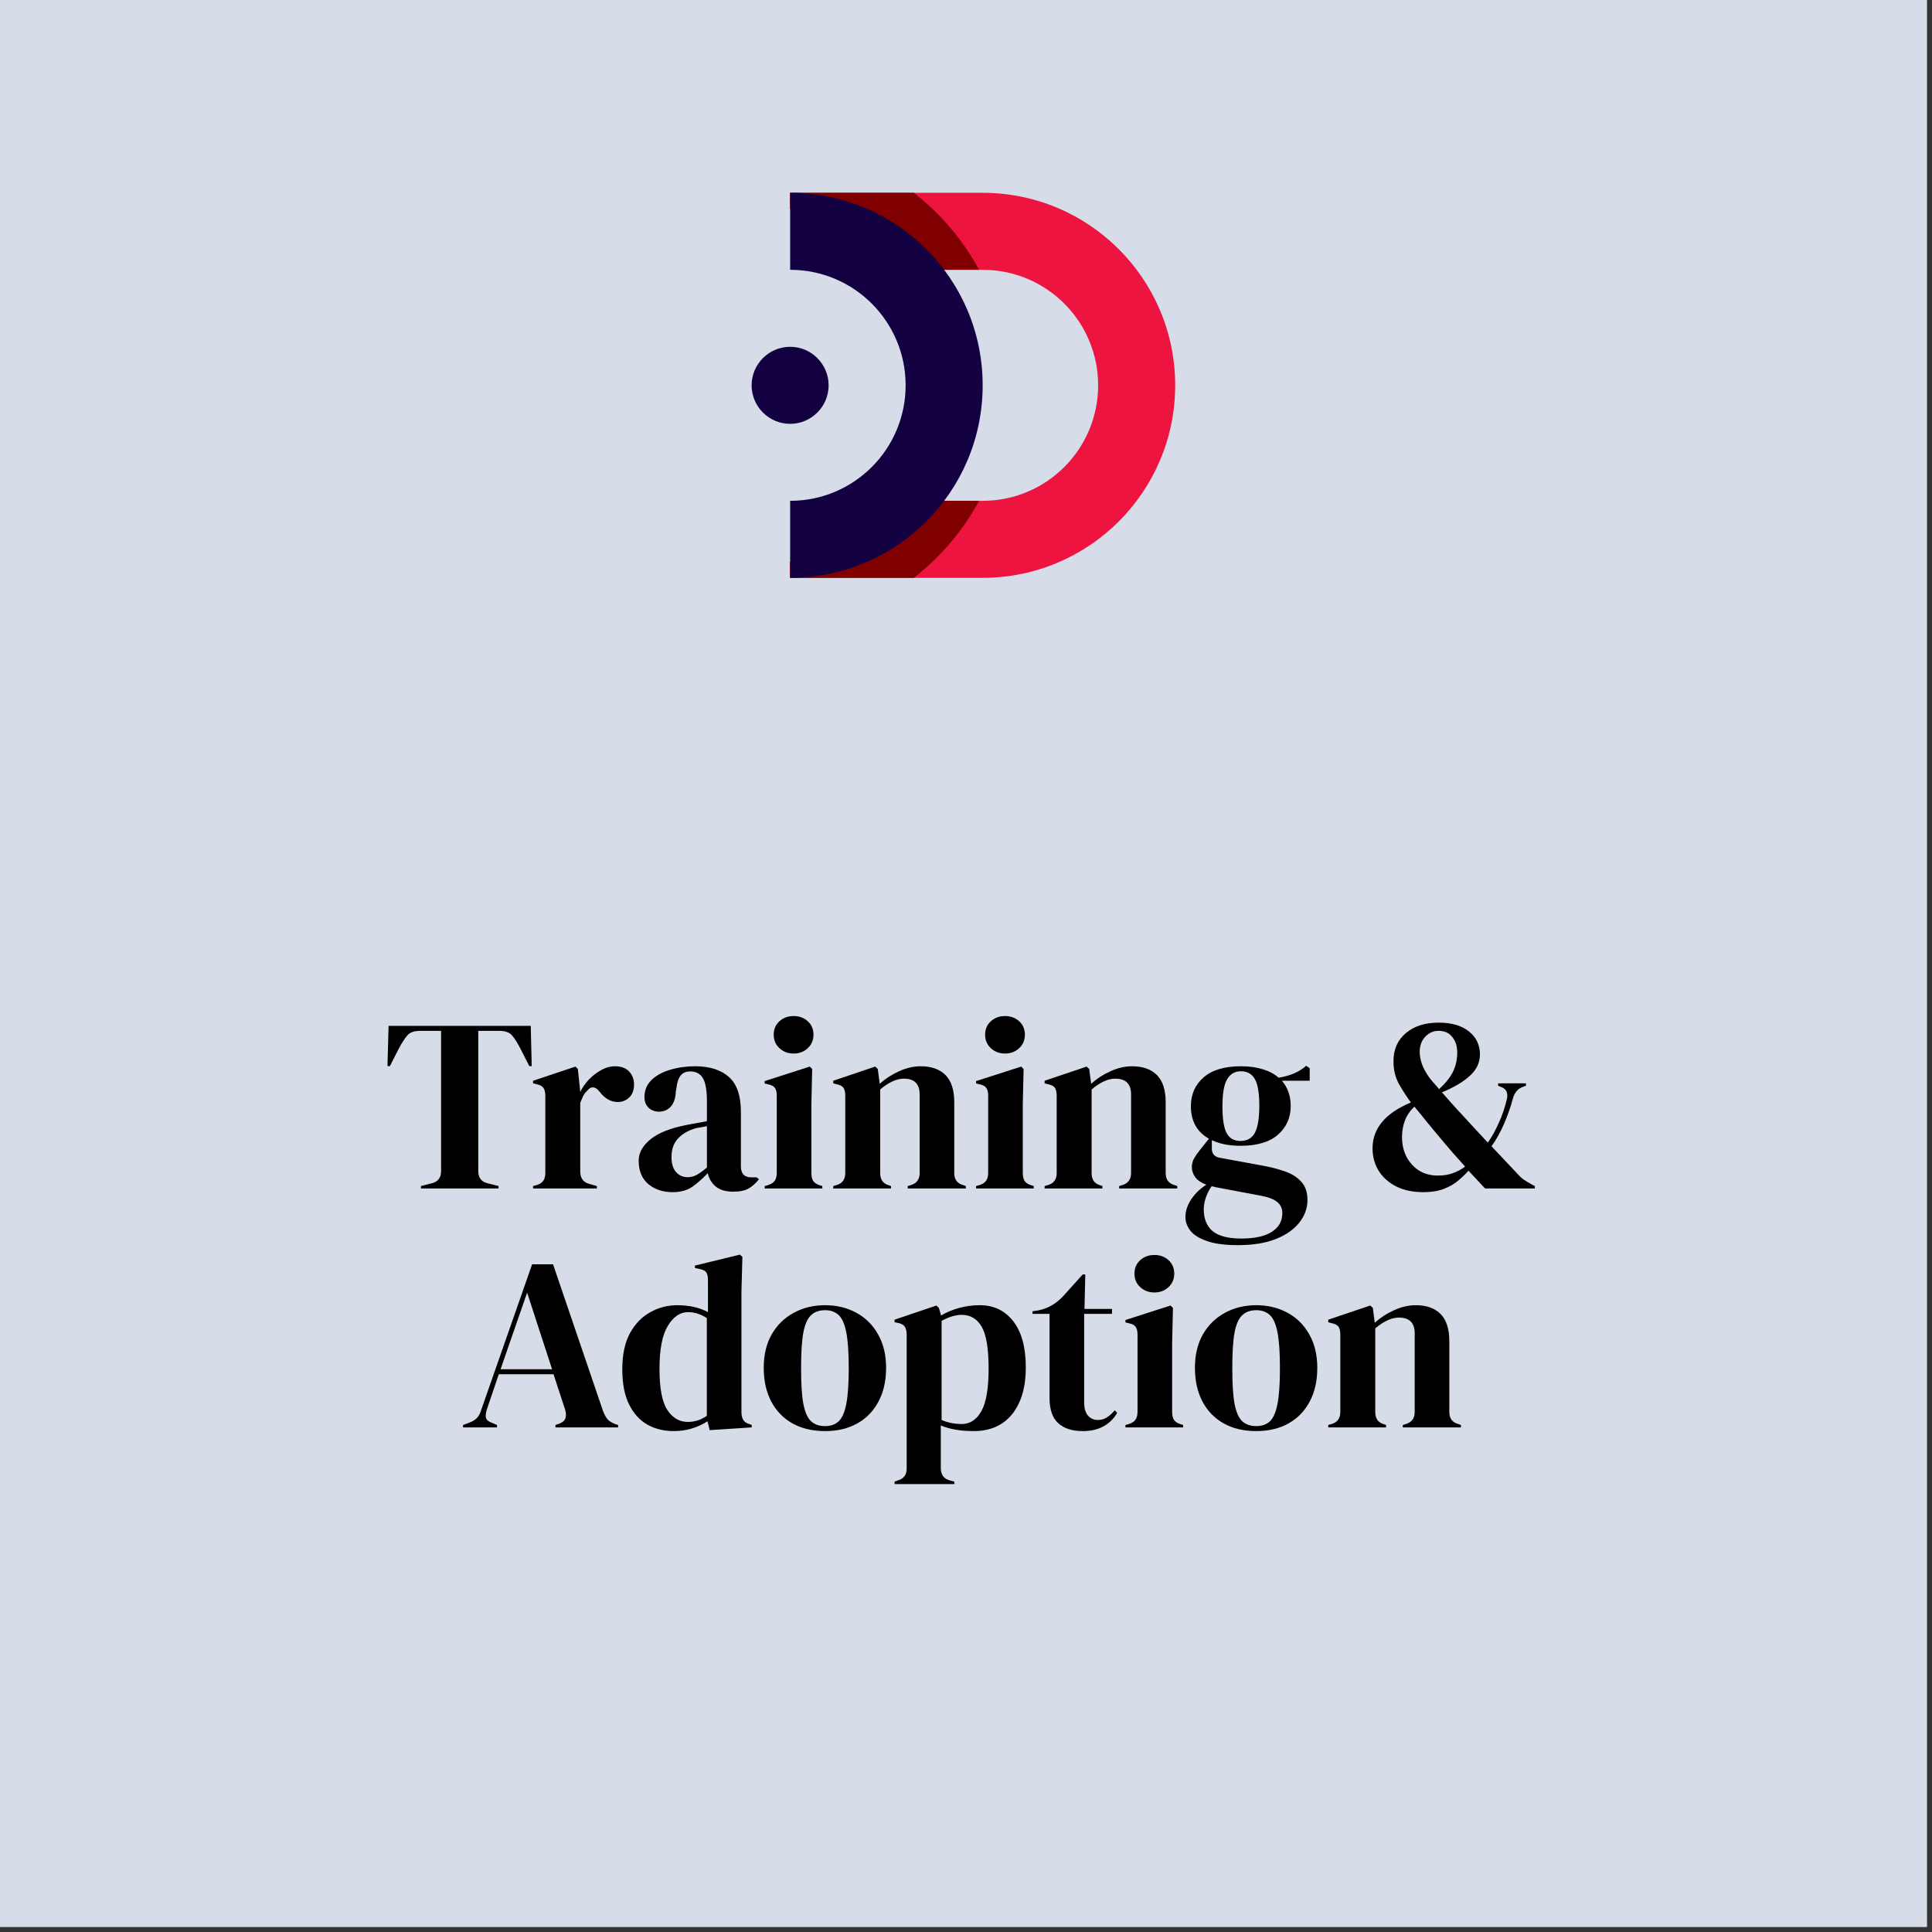
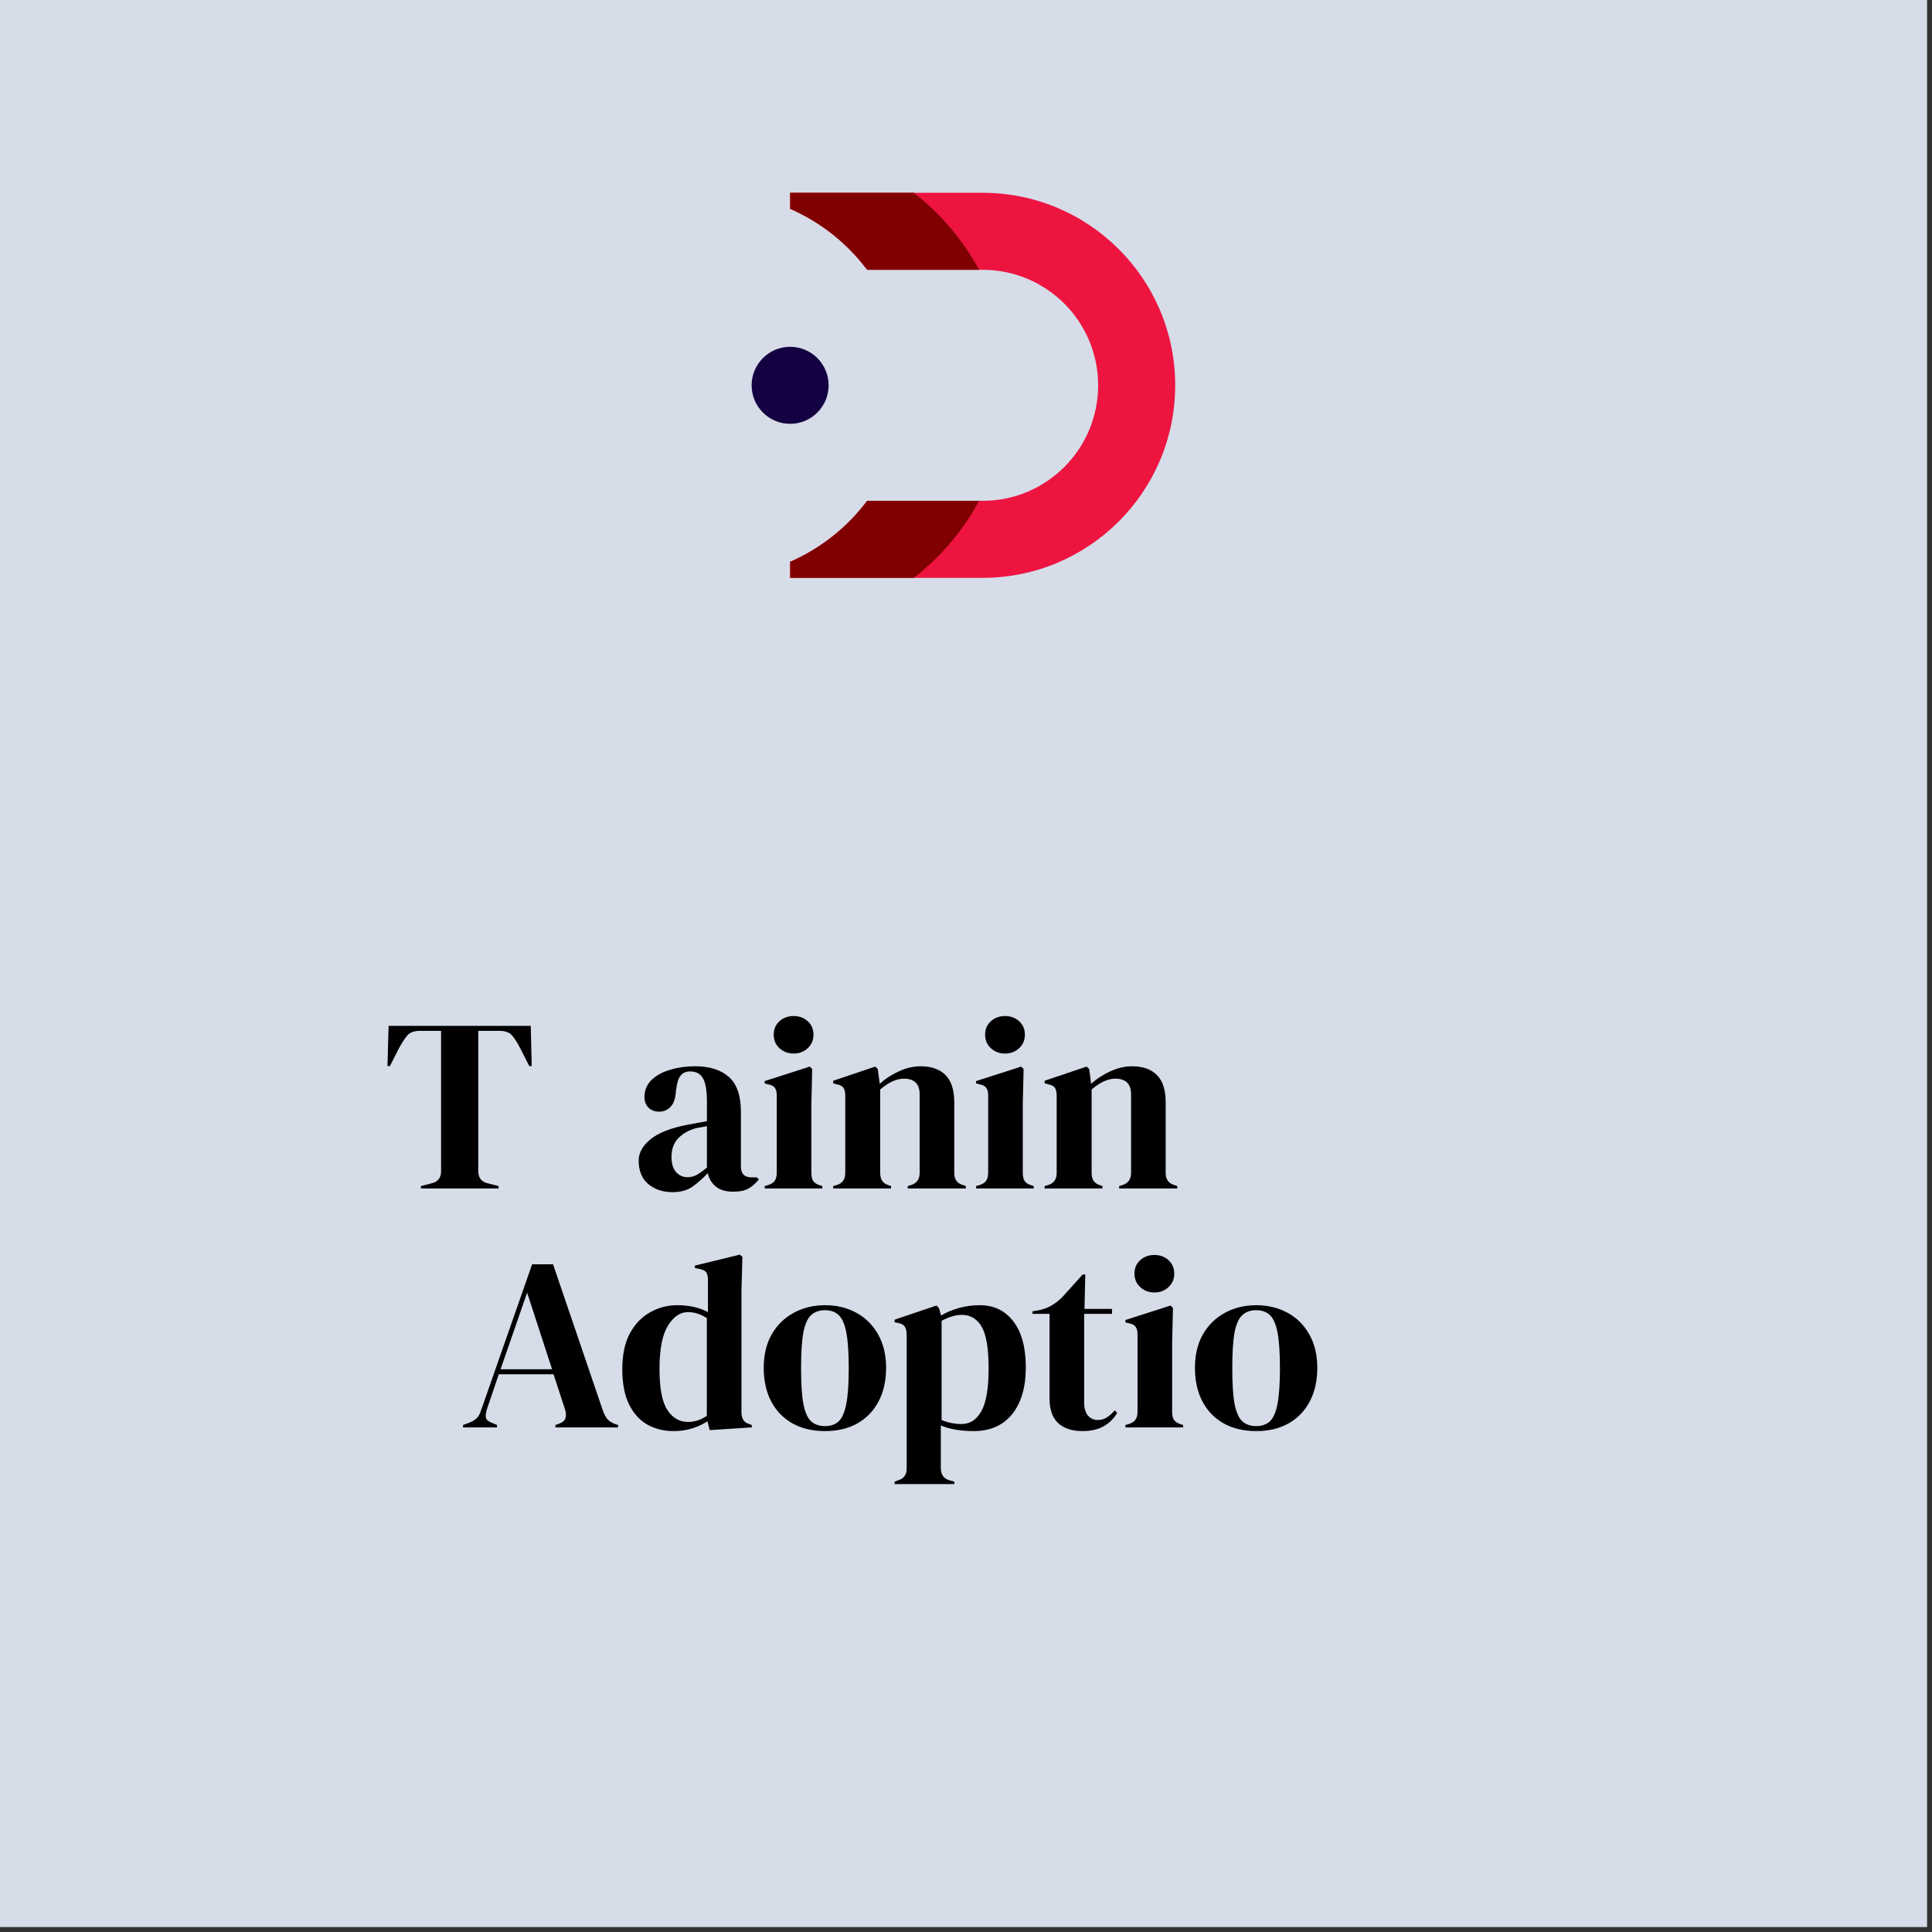
<svg xmlns="http://www.w3.org/2000/svg" width="250" zoomAndPan="magnify" viewBox="0 0 187.5 187.5" height="250" preserveAspectRatio="xMidYMid meet" version="1.0">
  <rect x="0" y="0" width="187.5" height="187.5" fill="#333333" stroke="none" />
  <defs>
    <g />
    <clipPath id="5e23bb7450">
      <path d="M 76.652 18.711 L 114.051 18.711 L 114.051 56.078 L 76.652 56.078 Z M 76.652 18.711 " clip-rule="nonzero" />
    </clipPath>
    <clipPath id="58355df3f7">
      <path d="M 72.945 33 L 81 33 L 81 42 L 72.945 42 Z M 72.945 33 " clip-rule="nonzero" />
    </clipPath>
    <clipPath id="eebe9606ec">
      <path d="M 76.652 48.578 L 95.051 48.578 L 95.051 56.078 L 76.652 56.078 Z M 76.652 48.578 " clip-rule="nonzero" />
    </clipPath>
    <clipPath id="8fdb7fe20f">
      <path d="M 76 18.699 L 96 18.699 L 96 27 L 76 27 Z M 76 18.699 " clip-rule="nonzero" />
    </clipPath>
    <clipPath id="790330209d">
-       <path d="M 76.652 18.711 L 95.395 18.711 L 95.395 56.078 L 76.652 56.078 Z M 76.652 18.711 " clip-rule="nonzero" />
-     </clipPath>
+       </clipPath>
  </defs>
  <path fill="#ffffff" d="M 0 0 L 187 0 L 187 187 L 0 187 Z M 0 0 " fill-opacity="1" fill-rule="nonzero" />
  <path fill="#d6dce8" d="M 0 0 L 187 0 L 187 187 L 0 187 Z M 0 0 " fill-opacity="1" fill-rule="nonzero" />
  <g clip-path="url(#5e23bb7450)">
    <path fill="#ed1440" d="M 95.367 18.711 L 76.684 18.711 L 76.684 20.266 C 79.66 21.566 82.23 23.621 84.156 26.184 L 95.367 26.184 C 101.559 26.184 106.574 31.203 106.574 37.395 C 106.574 43.586 101.559 48.605 95.367 48.605 L 84.156 48.605 C 82.23 51.172 79.66 53.223 76.684 54.523 L 76.684 56.078 L 95.367 56.078 C 105.684 56.078 114.051 47.715 114.051 37.395 C 114.051 27.074 105.684 18.711 95.367 18.711 " fill-opacity="1" fill-rule="nonzero" />
  </g>
  <g clip-path="url(#58355df3f7)">
    <path fill="#140141" d="M 76.684 33.656 C 74.621 33.656 72.945 35.336 72.945 37.395 C 72.945 39.457 74.621 41.133 76.684 41.133 C 78.742 41.133 80.418 39.457 80.418 37.395 C 80.418 35.336 78.742 33.656 76.684 33.656 " fill-opacity="1" fill-rule="nonzero" />
  </g>
  <g clip-path="url(#eebe9606ec)">
    <path fill="#800000" d="M 95.02 48.605 L 84.156 48.605 C 82.23 51.172 79.66 53.223 76.684 54.523 L 76.684 56.078 L 88.684 56.078 C 91.281 54.062 93.445 51.52 95.02 48.605 " fill-opacity="1" fill-rule="nonzero" />
  </g>
  <g clip-path="url(#8fdb7fe20f)">
    <path fill="#800000" d="M 84.156 26.184 L 95.02 26.184 C 93.445 23.273 91.281 20.727 88.684 18.711 L 76.684 18.711 L 76.684 20.266 C 79.66 21.566 82.23 23.621 84.156 26.184 " fill-opacity="1" fill-rule="nonzero" />
  </g>
  <g clip-path="url(#790330209d)">
    <path fill="#140141" d="M 76.684 18.711 L 76.684 26.184 C 82.875 26.184 87.891 31.203 87.891 37.395 C 87.891 43.586 82.875 48.605 76.684 48.605 L 76.684 56.078 C 87 56.078 95.367 47.715 95.367 37.395 C 95.367 27.074 87 18.711 76.684 18.711 " fill-opacity="1" fill-rule="nonzero" />
  </g>
  <g fill="#000000" fill-opacity="1">
    <g transform="translate(37.119, 115.34)">
      <g>
        <path d="M 3.734 0 L 3.734 -0.234 L 4.703 -0.484 C 5.359 -0.617 5.688 -1.016 5.688 -1.672 L 5.688 -15.297 L 3.656 -15.297 C 3.062 -15.297 2.641 -15.141 2.391 -14.828 C 2.141 -14.523 1.867 -14.102 1.578 -13.562 L 0.719 -11.875 L 0.484 -11.875 L 0.594 -15.781 L 14.391 -15.781 L 14.484 -11.875 L 14.25 -11.875 L 13.391 -13.562 C 13.117 -14.102 12.852 -14.523 12.594 -14.828 C 12.344 -15.141 11.922 -15.297 11.328 -15.297 L 9.297 -15.297 L 9.297 -1.672 C 9.297 -1.016 9.625 -0.617 10.281 -0.484 L 11.266 -0.234 L 11.266 0 Z M 3.734 0 " />
      </g>
    </g>
  </g>
  <g fill="#000000" fill-opacity="1">
    <g transform="translate(51.252, 115.34)">
      <g>
-         <path d="M 0.484 0 L 0.484 -0.234 L 0.844 -0.328 C 1.156 -0.43 1.367 -0.578 1.484 -0.766 C 1.609 -0.953 1.672 -1.195 1.672 -1.5 L 1.672 -8.984 C 1.672 -9.336 1.609 -9.598 1.484 -9.766 C 1.367 -9.93 1.156 -10.047 0.844 -10.109 L 0.484 -10.203 L 0.484 -10.453 L 4.594 -11.828 L 4.828 -11.594 L 5.047 -9.531 L 5.047 -9.344 C 5.266 -9.789 5.551 -10.203 5.906 -10.578 C 6.27 -10.953 6.672 -11.258 7.109 -11.5 C 7.547 -11.738 7.984 -11.859 8.422 -11.859 C 9.023 -11.859 9.484 -11.691 9.797 -11.359 C 10.117 -11.023 10.281 -10.602 10.281 -10.094 C 10.281 -9.551 10.125 -9.129 9.812 -8.828 C 9.5 -8.535 9.129 -8.391 8.703 -8.391 C 8.035 -8.391 7.445 -8.723 6.938 -9.391 L 6.891 -9.438 C 6.723 -9.664 6.535 -9.789 6.328 -9.812 C 6.129 -9.832 5.941 -9.734 5.766 -9.516 C 5.598 -9.367 5.461 -9.195 5.359 -9 C 5.266 -8.801 5.164 -8.57 5.062 -8.312 L 5.062 -1.656 C 5.062 -1.008 5.344 -0.609 5.906 -0.453 L 6.672 -0.234 L 6.672 0 Z M 0.484 0 " />
-       </g>
+         </g>
    </g>
  </g>
  <g fill="#000000" fill-opacity="1">
    <g transform="translate(61.295, 115.34)">
      <g>
        <path d="M 3.969 0.359 C 3.039 0.359 2.258 0.098 1.625 -0.422 C 1 -0.953 0.688 -1.711 0.688 -2.703 C 0.688 -3.453 1.066 -4.141 1.828 -4.766 C 2.598 -5.398 3.805 -5.875 5.453 -6.188 C 5.703 -6.238 5.988 -6.289 6.312 -6.344 C 6.633 -6.406 6.969 -6.469 7.312 -6.531 L 7.312 -8.422 C 7.312 -9.504 7.18 -10.266 6.922 -10.703 C 6.66 -11.141 6.25 -11.359 5.688 -11.359 C 5.301 -11.359 5 -11.234 4.781 -10.984 C 4.562 -10.734 4.414 -10.305 4.344 -9.703 L 4.297 -9.438 C 4.266 -8.758 4.098 -8.258 3.797 -7.938 C 3.492 -7.613 3.117 -7.453 2.672 -7.453 C 2.266 -7.453 1.926 -7.578 1.656 -7.828 C 1.383 -8.086 1.25 -8.438 1.25 -8.875 C 1.25 -9.52 1.473 -10.066 1.922 -10.516 C 2.379 -10.961 2.984 -11.297 3.734 -11.516 C 4.484 -11.742 5.297 -11.859 6.172 -11.859 C 7.586 -11.859 8.68 -11.508 9.453 -10.812 C 10.223 -10.125 10.609 -9 10.609 -7.438 L 10.609 -2.156 C 10.609 -1.438 10.945 -1.078 11.625 -1.078 L 12.141 -1.078 L 12.359 -0.891 C 12.055 -0.504 11.723 -0.207 11.359 0 C 11.004 0.207 10.5 0.312 9.844 0.312 C 9.145 0.312 8.594 0.148 8.188 -0.172 C 7.781 -0.504 7.516 -0.941 7.391 -1.484 C 6.91 -0.973 6.414 -0.535 5.906 -0.172 C 5.406 0.18 4.758 0.359 3.969 0.359 Z M 5.422 -1.094 C 5.742 -1.094 6.039 -1.164 6.312 -1.312 C 6.594 -1.469 6.926 -1.707 7.312 -2.031 L 7.312 -6.047 C 7.156 -6.016 6.992 -5.984 6.828 -5.953 C 6.672 -5.922 6.488 -5.891 6.281 -5.859 C 5.551 -5.66 4.969 -5.332 4.531 -4.875 C 4.094 -4.426 3.875 -3.82 3.875 -3.062 C 3.875 -2.406 4.023 -1.91 4.328 -1.578 C 4.629 -1.254 4.992 -1.094 5.422 -1.094 Z M 5.422 -1.094 " />
      </g>
    </g>
  </g>
  <g fill="#000000" fill-opacity="1">
    <g transform="translate(73.682, 115.34)">
      <g>
        <path d="M 3.344 -13.094 C 2.801 -13.094 2.344 -13.266 1.969 -13.609 C 1.594 -13.953 1.406 -14.391 1.406 -14.922 C 1.406 -15.461 1.594 -15.898 1.969 -16.234 C 2.344 -16.566 2.801 -16.734 3.344 -16.734 C 3.883 -16.734 4.336 -16.566 4.703 -16.234 C 5.078 -15.898 5.266 -15.461 5.266 -14.922 C 5.266 -14.391 5.078 -13.953 4.703 -13.609 C 4.336 -13.266 3.883 -13.094 3.344 -13.094 Z M 0.531 0 L 0.531 -0.234 L 0.859 -0.328 C 1.18 -0.43 1.398 -0.578 1.516 -0.766 C 1.641 -0.953 1.703 -1.207 1.703 -1.531 L 1.703 -9.016 C 1.703 -9.348 1.641 -9.598 1.516 -9.766 C 1.398 -9.93 1.18 -10.047 0.859 -10.109 L 0.531 -10.188 L 0.531 -10.422 L 4.906 -11.828 L 5.141 -11.594 L 5.062 -8.203 L 5.062 -1.5 C 5.062 -1.188 5.117 -0.93 5.234 -0.734 C 5.359 -0.547 5.57 -0.406 5.875 -0.312 L 6.125 -0.234 L 6.125 0 Z M 0.531 0 " />
      </g>
    </g>
  </g>
  <g fill="#000000" fill-opacity="1">
    <g transform="translate(80.377, 115.34)">
      <g>
        <path d="M 0.484 0 L 0.484 -0.234 L 0.812 -0.328 C 1.375 -0.492 1.656 -0.883 1.656 -1.5 L 1.656 -8.984 C 1.656 -9.336 1.598 -9.598 1.484 -9.766 C 1.367 -9.93 1.156 -10.047 0.844 -10.109 L 0.484 -10.203 L 0.484 -10.453 L 4.562 -11.828 L 4.812 -11.594 L 5 -10.156 C 5.551 -10.656 6.176 -11.062 6.875 -11.375 C 7.582 -11.695 8.281 -11.859 8.969 -11.859 C 10.02 -11.859 10.828 -11.57 11.391 -11 C 11.953 -10.426 12.234 -9.547 12.234 -8.359 L 12.234 -1.484 C 12.234 -0.859 12.535 -0.469 13.141 -0.312 L 13.359 -0.234 L 13.359 0 L 7.719 0 L 7.719 -0.234 L 8.031 -0.328 C 8.594 -0.504 8.875 -0.895 8.875 -1.5 L 8.875 -9.125 C 8.875 -10.145 8.363 -10.656 7.344 -10.656 C 6.633 -10.656 5.867 -10.305 5.047 -9.609 L 5.047 -1.484 C 5.047 -0.859 5.32 -0.469 5.875 -0.312 L 6.094 -0.234 L 6.094 0 Z M 0.484 0 " />
      </g>
    </g>
  </g>
  <g fill="#000000" fill-opacity="1">
    <g transform="translate(94.199, 115.34)">
      <g>
        <path d="M 3.344 -13.094 C 2.801 -13.094 2.344 -13.266 1.969 -13.609 C 1.594 -13.953 1.406 -14.391 1.406 -14.922 C 1.406 -15.461 1.594 -15.898 1.969 -16.234 C 2.344 -16.566 2.801 -16.734 3.344 -16.734 C 3.883 -16.734 4.336 -16.566 4.703 -16.234 C 5.078 -15.898 5.266 -15.461 5.266 -14.922 C 5.266 -14.391 5.078 -13.953 4.703 -13.609 C 4.336 -13.266 3.883 -13.094 3.344 -13.094 Z M 0.531 0 L 0.531 -0.234 L 0.859 -0.328 C 1.18 -0.43 1.398 -0.578 1.516 -0.766 C 1.641 -0.953 1.703 -1.207 1.703 -1.531 L 1.703 -9.016 C 1.703 -9.348 1.641 -9.598 1.516 -9.766 C 1.398 -9.93 1.18 -10.047 0.859 -10.109 L 0.531 -10.188 L 0.531 -10.422 L 4.906 -11.828 L 5.141 -11.594 L 5.062 -8.203 L 5.062 -1.5 C 5.062 -1.188 5.117 -0.93 5.234 -0.734 C 5.359 -0.547 5.57 -0.406 5.875 -0.312 L 6.125 -0.234 L 6.125 0 Z M 0.531 0 " />
      </g>
    </g>
  </g>
  <g fill="#000000" fill-opacity="1">
    <g transform="translate(100.895, 115.34)">
      <g>
        <path d="M 0.484 0 L 0.484 -0.234 L 0.812 -0.328 C 1.375 -0.492 1.656 -0.883 1.656 -1.5 L 1.656 -8.984 C 1.656 -9.336 1.598 -9.598 1.484 -9.766 C 1.367 -9.93 1.156 -10.047 0.844 -10.109 L 0.484 -10.203 L 0.484 -10.453 L 4.562 -11.828 L 4.812 -11.594 L 5 -10.156 C 5.551 -10.656 6.176 -11.062 6.875 -11.375 C 7.582 -11.695 8.281 -11.859 8.969 -11.859 C 10.02 -11.859 10.828 -11.57 11.391 -11 C 11.953 -10.426 12.234 -9.547 12.234 -8.359 L 12.234 -1.484 C 12.234 -0.859 12.535 -0.469 13.141 -0.312 L 13.359 -0.234 L 13.359 0 L 7.719 0 L 7.719 -0.234 L 8.031 -0.328 C 8.594 -0.504 8.875 -0.895 8.875 -1.5 L 8.875 -9.125 C 8.875 -10.145 8.363 -10.656 7.344 -10.656 C 6.633 -10.656 5.867 -10.305 5.047 -9.609 L 5.047 -1.484 C 5.047 -0.859 5.32 -0.469 5.875 -0.312 L 6.094 -0.234 L 6.094 0 Z M 0.484 0 " />
      </g>
    </g>
  </g>
  <g fill="#000000" fill-opacity="1">
    <g transform="translate(114.716, 115.34)">
      <g>
-         <path d="M 5.688 -4.141 C 4.594 -4.141 3.66 -4.32 2.891 -4.688 L 2.891 -3.875 C 2.891 -3.375 3.141 -3.078 3.641 -2.984 L 8.125 -2.156 C 8.875 -2.008 9.551 -1.82 10.156 -1.594 C 10.758 -1.363 11.242 -1.035 11.609 -0.609 C 11.984 -0.18 12.172 0.395 12.172 1.125 C 12.172 1.906 11.914 2.625 11.406 3.281 C 10.895 3.945 10.141 4.484 9.141 4.891 C 8.148 5.297 6.91 5.5 5.422 5.5 C 4.148 5.5 3.141 5.363 2.391 5.094 C 1.641 4.832 1.109 4.492 0.797 4.078 C 0.484 3.672 0.328 3.234 0.328 2.766 C 0.328 2.191 0.52 1.613 0.906 1.031 C 1.301 0.457 1.785 -0.004 2.359 -0.359 C 1.867 -0.547 1.508 -0.789 1.281 -1.094 C 1.062 -1.395 0.953 -1.723 0.953 -2.078 C 0.953 -2.398 1.035 -2.695 1.203 -2.969 C 1.367 -3.25 1.57 -3.535 1.812 -3.828 L 2.609 -4.828 C 1.441 -5.492 0.859 -6.547 0.859 -7.984 C 0.859 -9.129 1.27 -10.062 2.094 -10.781 C 2.914 -11.5 4.125 -11.859 5.719 -11.859 C 6.531 -11.859 7.242 -11.758 7.859 -11.562 C 8.473 -11.375 8.977 -11.102 9.375 -10.75 C 9.883 -10.832 10.363 -10.961 10.812 -11.141 C 11.27 -11.328 11.68 -11.582 12.047 -11.906 L 12.391 -11.672 L 12.391 -10.453 L 9.688 -10.453 C 10.258 -9.805 10.547 -8.984 10.547 -7.984 C 10.547 -6.867 10.133 -5.945 9.312 -5.219 C 8.488 -4.5 7.281 -4.141 5.688 -4.141 Z M 5.672 -4.609 C 6.305 -4.609 6.77 -4.867 7.062 -5.391 C 7.352 -5.922 7.5 -6.801 7.5 -8.031 C 7.5 -9.258 7.352 -10.125 7.062 -10.625 C 6.77 -11.125 6.32 -11.375 5.719 -11.375 C 5.125 -11.375 4.676 -11.113 4.375 -10.594 C 4.07 -10.082 3.922 -9.211 3.922 -7.984 C 3.922 -6.754 4.055 -5.883 4.328 -5.375 C 4.609 -4.863 5.055 -4.609 5.672 -4.609 Z M 2.109 2.016 C 2.109 2.953 2.395 3.66 2.969 4.141 C 3.551 4.617 4.473 4.859 5.734 4.859 C 7.055 4.859 8.051 4.641 8.719 4.203 C 9.395 3.773 9.734 3.172 9.734 2.391 C 9.734 1.941 9.566 1.582 9.234 1.312 C 8.91 1.039 8.359 0.832 7.578 0.688 L 3.25 -0.125 C 3.125 -0.156 3 -0.188 2.875 -0.219 C 2.645 0.102 2.457 0.469 2.312 0.875 C 2.176 1.281 2.109 1.66 2.109 2.016 Z M 2.109 2.016 " />
-       </g>
+         </g>
    </g>
  </g>
  <g fill="#000000" fill-opacity="1">
    <g transform="translate(127.414, 115.34)">
      <g />
    </g>
  </g>
  <g fill="#000000" fill-opacity="1">
    <g transform="translate(132.627, 115.34)">
      <g>
-         <path d="M 5.516 0.359 C 4.461 0.359 3.566 0.164 2.828 -0.219 C 2.086 -0.613 1.523 -1.129 1.141 -1.766 C 0.766 -2.398 0.578 -3.109 0.578 -3.891 C 0.578 -5.828 1.816 -7.312 4.297 -8.344 C 3.859 -8.945 3.469 -9.555 3.125 -10.172 C 2.781 -10.797 2.609 -11.523 2.609 -12.359 C 2.609 -13.492 3.008 -14.398 3.812 -15.078 C 4.613 -15.754 5.672 -16.094 6.984 -16.094 C 8.254 -16.094 9.238 -15.805 9.938 -15.234 C 10.645 -14.672 11 -13.926 11 -13 C 11 -12.219 10.676 -11.531 10.031 -10.938 C 9.395 -10.352 8.488 -9.816 7.312 -9.328 C 7.613 -8.992 7.926 -8.641 8.25 -8.266 C 8.582 -7.891 8.926 -7.516 9.281 -7.141 C 9.707 -6.672 10.125 -6.219 10.531 -5.781 C 10.938 -5.352 11.348 -4.91 11.766 -4.453 C 12.141 -4.973 12.492 -5.609 12.828 -6.359 C 13.172 -7.109 13.438 -7.895 13.625 -8.719 C 13.75 -9.332 13.52 -9.723 12.938 -9.891 L 12.766 -9.969 L 12.766 -10.203 L 15.469 -10.203 L 15.469 -9.969 L 15.25 -9.891 C 14.727 -9.723 14.383 -9.359 14.219 -8.797 C 13.977 -7.898 13.68 -7.051 13.328 -6.25 C 12.984 -5.457 12.582 -4.738 12.125 -4.094 L 14.672 -1.391 C 14.879 -1.16 15.086 -0.973 15.297 -0.828 C 15.504 -0.691 15.738 -0.551 16 -0.406 L 16.328 -0.234 L 16.328 0 L 11.5 0 L 9.891 -1.719 C 9.586 -1.383 9.242 -1.055 8.859 -0.734 C 8.484 -0.422 8.023 -0.16 7.484 0.047 C 6.941 0.254 6.285 0.359 5.516 0.359 Z M 7.031 -9.641 C 7.645 -10.191 8.094 -10.75 8.375 -11.312 C 8.656 -11.883 8.797 -12.516 8.797 -13.203 C 8.797 -13.816 8.633 -14.316 8.312 -14.703 C 8 -15.098 7.562 -15.297 7 -15.297 C 6.477 -15.297 6.039 -15.102 5.688 -14.719 C 5.332 -14.344 5.156 -13.859 5.156 -13.266 C 5.156 -12.898 5.223 -12.516 5.359 -12.109 C 5.492 -11.711 5.738 -11.258 6.094 -10.75 C 6.188 -10.625 6.312 -10.473 6.469 -10.297 C 6.633 -10.129 6.82 -9.91 7.031 -9.641 Z M 6.906 -1.25 C 7.469 -1.25 7.969 -1.332 8.406 -1.5 C 8.852 -1.664 9.238 -1.875 9.562 -2.125 C 9.176 -2.551 8.773 -3 8.359 -3.469 C 7.953 -3.945 7.566 -4.398 7.203 -4.828 C 6.754 -5.359 6.316 -5.883 5.891 -6.406 C 5.473 -6.938 5.055 -7.445 4.641 -7.938 C 4.223 -7.551 3.914 -7.102 3.719 -6.594 C 3.531 -6.082 3.438 -5.551 3.438 -5 C 3.438 -3.914 3.758 -3.02 4.406 -2.312 C 5.051 -1.602 5.883 -1.25 6.906 -1.25 Z M 6.906 -1.25 " />
-       </g>
+         </g>
    </g>
  </g>
  <g fill="#000000" fill-opacity="1">
    <g transform="translate(44.751, 138.528)">
      <g>
        <path d="M 0.188 0 L 0.188 -0.234 L 0.781 -0.453 C 1.102 -0.578 1.352 -0.727 1.531 -0.906 C 1.707 -1.094 1.848 -1.359 1.953 -1.703 L 6.891 -15.828 L 8.922 -15.828 L 13.766 -1.609 C 13.898 -1.254 14.047 -0.984 14.203 -0.797 C 14.359 -0.617 14.602 -0.461 14.938 -0.328 L 15.234 -0.234 L 15.234 0 L 9.156 0 L 9.156 -0.234 L 9.516 -0.359 C 9.848 -0.484 10.051 -0.66 10.125 -0.891 C 10.195 -1.129 10.188 -1.406 10.094 -1.719 L 8.969 -5.156 L 3.656 -5.156 L 2.516 -1.797 C 2.398 -1.441 2.363 -1.16 2.406 -0.953 C 2.445 -0.742 2.633 -0.578 2.969 -0.453 L 3.484 -0.234 L 3.484 0 Z M 3.828 -5.641 L 8.828 -5.641 L 6.406 -13.078 Z M 3.828 -5.641 " />
      </g>
    </g>
  </g>
  <g fill="#000000" fill-opacity="1">
    <g transform="translate(59.816, 138.528)">
      <g>
        <path d="M 5.547 0.359 C 4.609 0.359 3.766 0.148 3.016 -0.266 C 2.266 -0.691 1.672 -1.348 1.234 -2.234 C 0.797 -3.117 0.578 -4.254 0.578 -5.641 C 0.578 -7.047 0.82 -8.207 1.312 -9.125 C 1.812 -10.039 2.469 -10.723 3.281 -11.172 C 4.094 -11.629 4.973 -11.859 5.922 -11.859 C 6.484 -11.859 7.02 -11.801 7.531 -11.688 C 8.039 -11.57 8.492 -11.406 8.891 -11.188 L 8.891 -14.297 C 8.891 -14.629 8.836 -14.875 8.734 -15.031 C 8.629 -15.195 8.41 -15.312 8.078 -15.375 L 7.625 -15.469 L 7.625 -15.703 L 11.984 -16.766 L 12.234 -16.547 L 12.141 -13.203 L 12.141 -1.5 C 12.141 -1.188 12.195 -0.93 12.312 -0.734 C 12.426 -0.535 12.633 -0.395 12.938 -0.312 L 13.141 -0.234 L 13.141 0 L 9.062 0.266 L 8.844 -0.594 C 8.414 -0.312 7.926 -0.082 7.375 0.094 C 6.82 0.27 6.211 0.359 5.547 0.359 Z M 6.938 -0.531 C 7.602 -0.531 8.219 -0.727 8.781 -1.125 L 8.781 -10.609 C 8.188 -10.992 7.578 -11.188 6.953 -11.188 C 6.191 -11.188 5.539 -10.742 5 -9.859 C 4.457 -8.973 4.188 -7.582 4.188 -5.688 C 4.188 -3.789 4.441 -2.457 4.953 -1.688 C 5.461 -0.914 6.125 -0.531 6.938 -0.531 Z M 6.938 -0.531 " />
      </g>
    </g>
  </g>
  <g fill="#000000" fill-opacity="1">
    <g transform="translate(73.542, 138.528)">
      <g>
        <path d="M 6.531 0.359 C 5.312 0.359 4.254 0.109 3.359 -0.391 C 2.473 -0.891 1.785 -1.602 1.297 -2.531 C 0.816 -3.457 0.578 -4.539 0.578 -5.781 C 0.578 -7.031 0.832 -8.109 1.344 -9.016 C 1.863 -9.922 2.57 -10.617 3.469 -11.109 C 4.375 -11.609 5.395 -11.859 6.531 -11.859 C 7.656 -11.859 8.664 -11.613 9.562 -11.125 C 10.457 -10.645 11.16 -9.945 11.672 -9.031 C 12.191 -8.125 12.453 -7.039 12.453 -5.781 C 12.453 -4.52 12.207 -3.43 11.719 -2.516 C 11.238 -1.598 10.555 -0.891 9.672 -0.391 C 8.785 0.109 7.738 0.359 6.531 0.359 Z M 6.531 -0.125 C 7.082 -0.125 7.523 -0.281 7.859 -0.594 C 8.191 -0.914 8.438 -1.484 8.594 -2.297 C 8.75 -3.109 8.828 -4.254 8.828 -5.734 C 8.828 -7.234 8.75 -8.391 8.594 -9.203 C 8.438 -10.016 8.191 -10.578 7.859 -10.891 C 7.523 -11.211 7.082 -11.375 6.531 -11.375 C 5.969 -11.375 5.516 -11.211 5.172 -10.891 C 4.828 -10.578 4.578 -10.016 4.422 -9.203 C 4.273 -8.391 4.203 -7.234 4.203 -5.734 C 4.203 -4.254 4.273 -3.109 4.422 -2.297 C 4.578 -1.484 4.828 -0.914 5.172 -0.594 C 5.516 -0.281 5.969 -0.125 6.531 -0.125 Z M 6.531 -0.125 " />
      </g>
    </g>
  </g>
  <g fill="#000000" fill-opacity="1">
    <g transform="translate(86.336, 138.528)">
      <g>
        <path d="M 0.484 5.5 L 0.484 5.266 L 0.766 5.156 C 1.359 5 1.656 4.617 1.656 4.016 L 1.656 -8.984 C 1.656 -9.336 1.594 -9.602 1.469 -9.781 C 1.352 -9.957 1.133 -10.078 0.812 -10.141 L 0.484 -10.203 L 0.484 -10.453 L 4.547 -11.828 L 4.781 -11.594 L 5 -10.859 C 5.52 -11.172 6.102 -11.414 6.75 -11.594 C 7.395 -11.77 8.062 -11.859 8.75 -11.859 C 10.125 -11.859 11.211 -11.332 12.016 -10.281 C 12.816 -9.238 13.219 -7.75 13.219 -5.812 C 13.219 -3.895 12.773 -2.383 11.891 -1.281 C 11.004 -0.188 9.758 0.359 8.156 0.359 C 6.895 0.359 5.832 0.176 4.969 -0.188 L 4.969 3.938 C 4.969 4.582 5.254 4.984 5.828 5.141 L 6.281 5.266 L 6.281 5.5 Z M 7 -0.328 C 7.801 -0.328 8.438 -0.742 8.906 -1.578 C 9.375 -2.41 9.609 -3.789 9.609 -5.719 C 9.609 -7.645 9.383 -8.992 8.938 -9.766 C 8.488 -10.535 7.844 -10.922 7 -10.922 C 6.414 -10.922 5.766 -10.727 5.047 -10.344 L 5.047 -0.719 C 5.648 -0.457 6.301 -0.328 7 -0.328 Z M 7 -0.328 " />
      </g>
    </g>
  </g>
  <g fill="#000000" fill-opacity="1">
    <g transform="translate(100.061, 138.528)">
      <g>
        <path d="M 5.016 0.359 C 3.992 0.359 3.203 0.102 2.641 -0.406 C 2.078 -0.914 1.797 -1.727 1.797 -2.844 L 1.797 -11.016 L 0.141 -11.016 L 0.141 -11.266 L 0.719 -11.359 C 1.207 -11.461 1.629 -11.617 1.984 -11.828 C 2.348 -12.035 2.707 -12.316 3.062 -12.672 L 5.016 -14.844 L 5.266 -14.844 L 5.188 -11.5 L 7.859 -11.5 L 7.859 -11.016 L 5.156 -11.016 L 5.156 -2.422 C 5.156 -1.859 5.281 -1.43 5.531 -1.141 C 5.781 -0.859 6.098 -0.719 6.484 -0.719 C 6.816 -0.719 7.109 -0.801 7.359 -0.969 C 7.617 -1.133 7.875 -1.363 8.125 -1.656 L 8.359 -1.406 C 8.047 -0.863 7.609 -0.43 7.047 -0.109 C 6.492 0.203 5.816 0.359 5.016 0.359 Z M 5.016 0.359 " />
      </g>
    </g>
  </g>
  <g fill="#000000" fill-opacity="1">
    <g transform="translate(108.694, 138.528)">
      <g>
        <path d="M 3.344 -13.094 C 2.801 -13.094 2.344 -13.266 1.969 -13.609 C 1.594 -13.953 1.406 -14.391 1.406 -14.922 C 1.406 -15.461 1.594 -15.898 1.969 -16.234 C 2.344 -16.566 2.801 -16.734 3.344 -16.734 C 3.883 -16.734 4.336 -16.566 4.703 -16.234 C 5.078 -15.898 5.266 -15.461 5.266 -14.922 C 5.266 -14.391 5.078 -13.953 4.703 -13.609 C 4.336 -13.266 3.883 -13.094 3.344 -13.094 Z M 0.531 0 L 0.531 -0.234 L 0.859 -0.328 C 1.18 -0.43 1.398 -0.578 1.516 -0.766 C 1.641 -0.953 1.703 -1.207 1.703 -1.531 L 1.703 -9.016 C 1.703 -9.348 1.641 -9.598 1.516 -9.766 C 1.398 -9.93 1.18 -10.047 0.859 -10.109 L 0.531 -10.188 L 0.531 -10.422 L 4.906 -11.828 L 5.141 -11.594 L 5.062 -8.203 L 5.062 -1.5 C 5.062 -1.188 5.117 -0.93 5.234 -0.734 C 5.359 -0.547 5.57 -0.406 5.875 -0.312 L 6.125 -0.234 L 6.125 0 Z M 0.531 0 " />
      </g>
    </g>
  </g>
  <g fill="#000000" fill-opacity="1">
    <g transform="translate(115.39, 138.528)">
      <g>
        <path d="M 6.531 0.359 C 5.312 0.359 4.254 0.109 3.359 -0.391 C 2.473 -0.891 1.785 -1.602 1.297 -2.531 C 0.816 -3.457 0.578 -4.539 0.578 -5.781 C 0.578 -7.031 0.832 -8.109 1.344 -9.016 C 1.863 -9.922 2.57 -10.617 3.469 -11.109 C 4.375 -11.609 5.395 -11.859 6.531 -11.859 C 7.656 -11.859 8.664 -11.613 9.562 -11.125 C 10.457 -10.645 11.16 -9.945 11.672 -9.031 C 12.191 -8.125 12.453 -7.039 12.453 -5.781 C 12.453 -4.52 12.207 -3.43 11.719 -2.516 C 11.238 -1.598 10.555 -0.891 9.672 -0.391 C 8.785 0.109 7.738 0.359 6.531 0.359 Z M 6.531 -0.125 C 7.082 -0.125 7.523 -0.281 7.859 -0.594 C 8.191 -0.914 8.438 -1.484 8.594 -2.297 C 8.75 -3.109 8.828 -4.254 8.828 -5.734 C 8.828 -7.234 8.75 -8.391 8.594 -9.203 C 8.438 -10.016 8.191 -10.578 7.859 -10.891 C 7.523 -11.211 7.082 -11.375 6.531 -11.375 C 5.969 -11.375 5.516 -11.211 5.172 -10.891 C 4.828 -10.578 4.578 -10.016 4.422 -9.203 C 4.273 -8.391 4.203 -7.234 4.203 -5.734 C 4.203 -4.254 4.273 -3.109 4.422 -2.297 C 4.578 -1.484 4.828 -0.914 5.172 -0.594 C 5.516 -0.281 5.969 -0.125 6.531 -0.125 Z M 6.531 -0.125 " />
      </g>
    </g>
  </g>
  <g fill="#000000" fill-opacity="1">
    <g transform="translate(128.422, 138.528)">
      <g>
-         <path d="M 0.484 0 L 0.484 -0.234 L 0.812 -0.328 C 1.375 -0.492 1.656 -0.883 1.656 -1.5 L 1.656 -8.984 C 1.656 -9.336 1.598 -9.598 1.484 -9.766 C 1.367 -9.93 1.156 -10.047 0.844 -10.109 L 0.484 -10.203 L 0.484 -10.453 L 4.562 -11.828 L 4.812 -11.594 L 5 -10.156 C 5.551 -10.656 6.176 -11.062 6.875 -11.375 C 7.582 -11.695 8.281 -11.859 8.969 -11.859 C 10.02 -11.859 10.828 -11.57 11.391 -11 C 11.953 -10.426 12.234 -9.547 12.234 -8.359 L 12.234 -1.484 C 12.234 -0.859 12.535 -0.469 13.141 -0.312 L 13.359 -0.234 L 13.359 0 L 7.719 0 L 7.719 -0.234 L 8.031 -0.328 C 8.594 -0.504 8.875 -0.895 8.875 -1.5 L 8.875 -9.125 C 8.875 -10.145 8.363 -10.656 7.344 -10.656 C 6.633 -10.656 5.867 -10.305 5.047 -9.609 L 5.047 -1.484 C 5.047 -0.859 5.32 -0.469 5.875 -0.312 L 6.094 -0.234 L 6.094 0 Z M 0.484 0 " />
-       </g>
+         </g>
    </g>
  </g>
</svg>